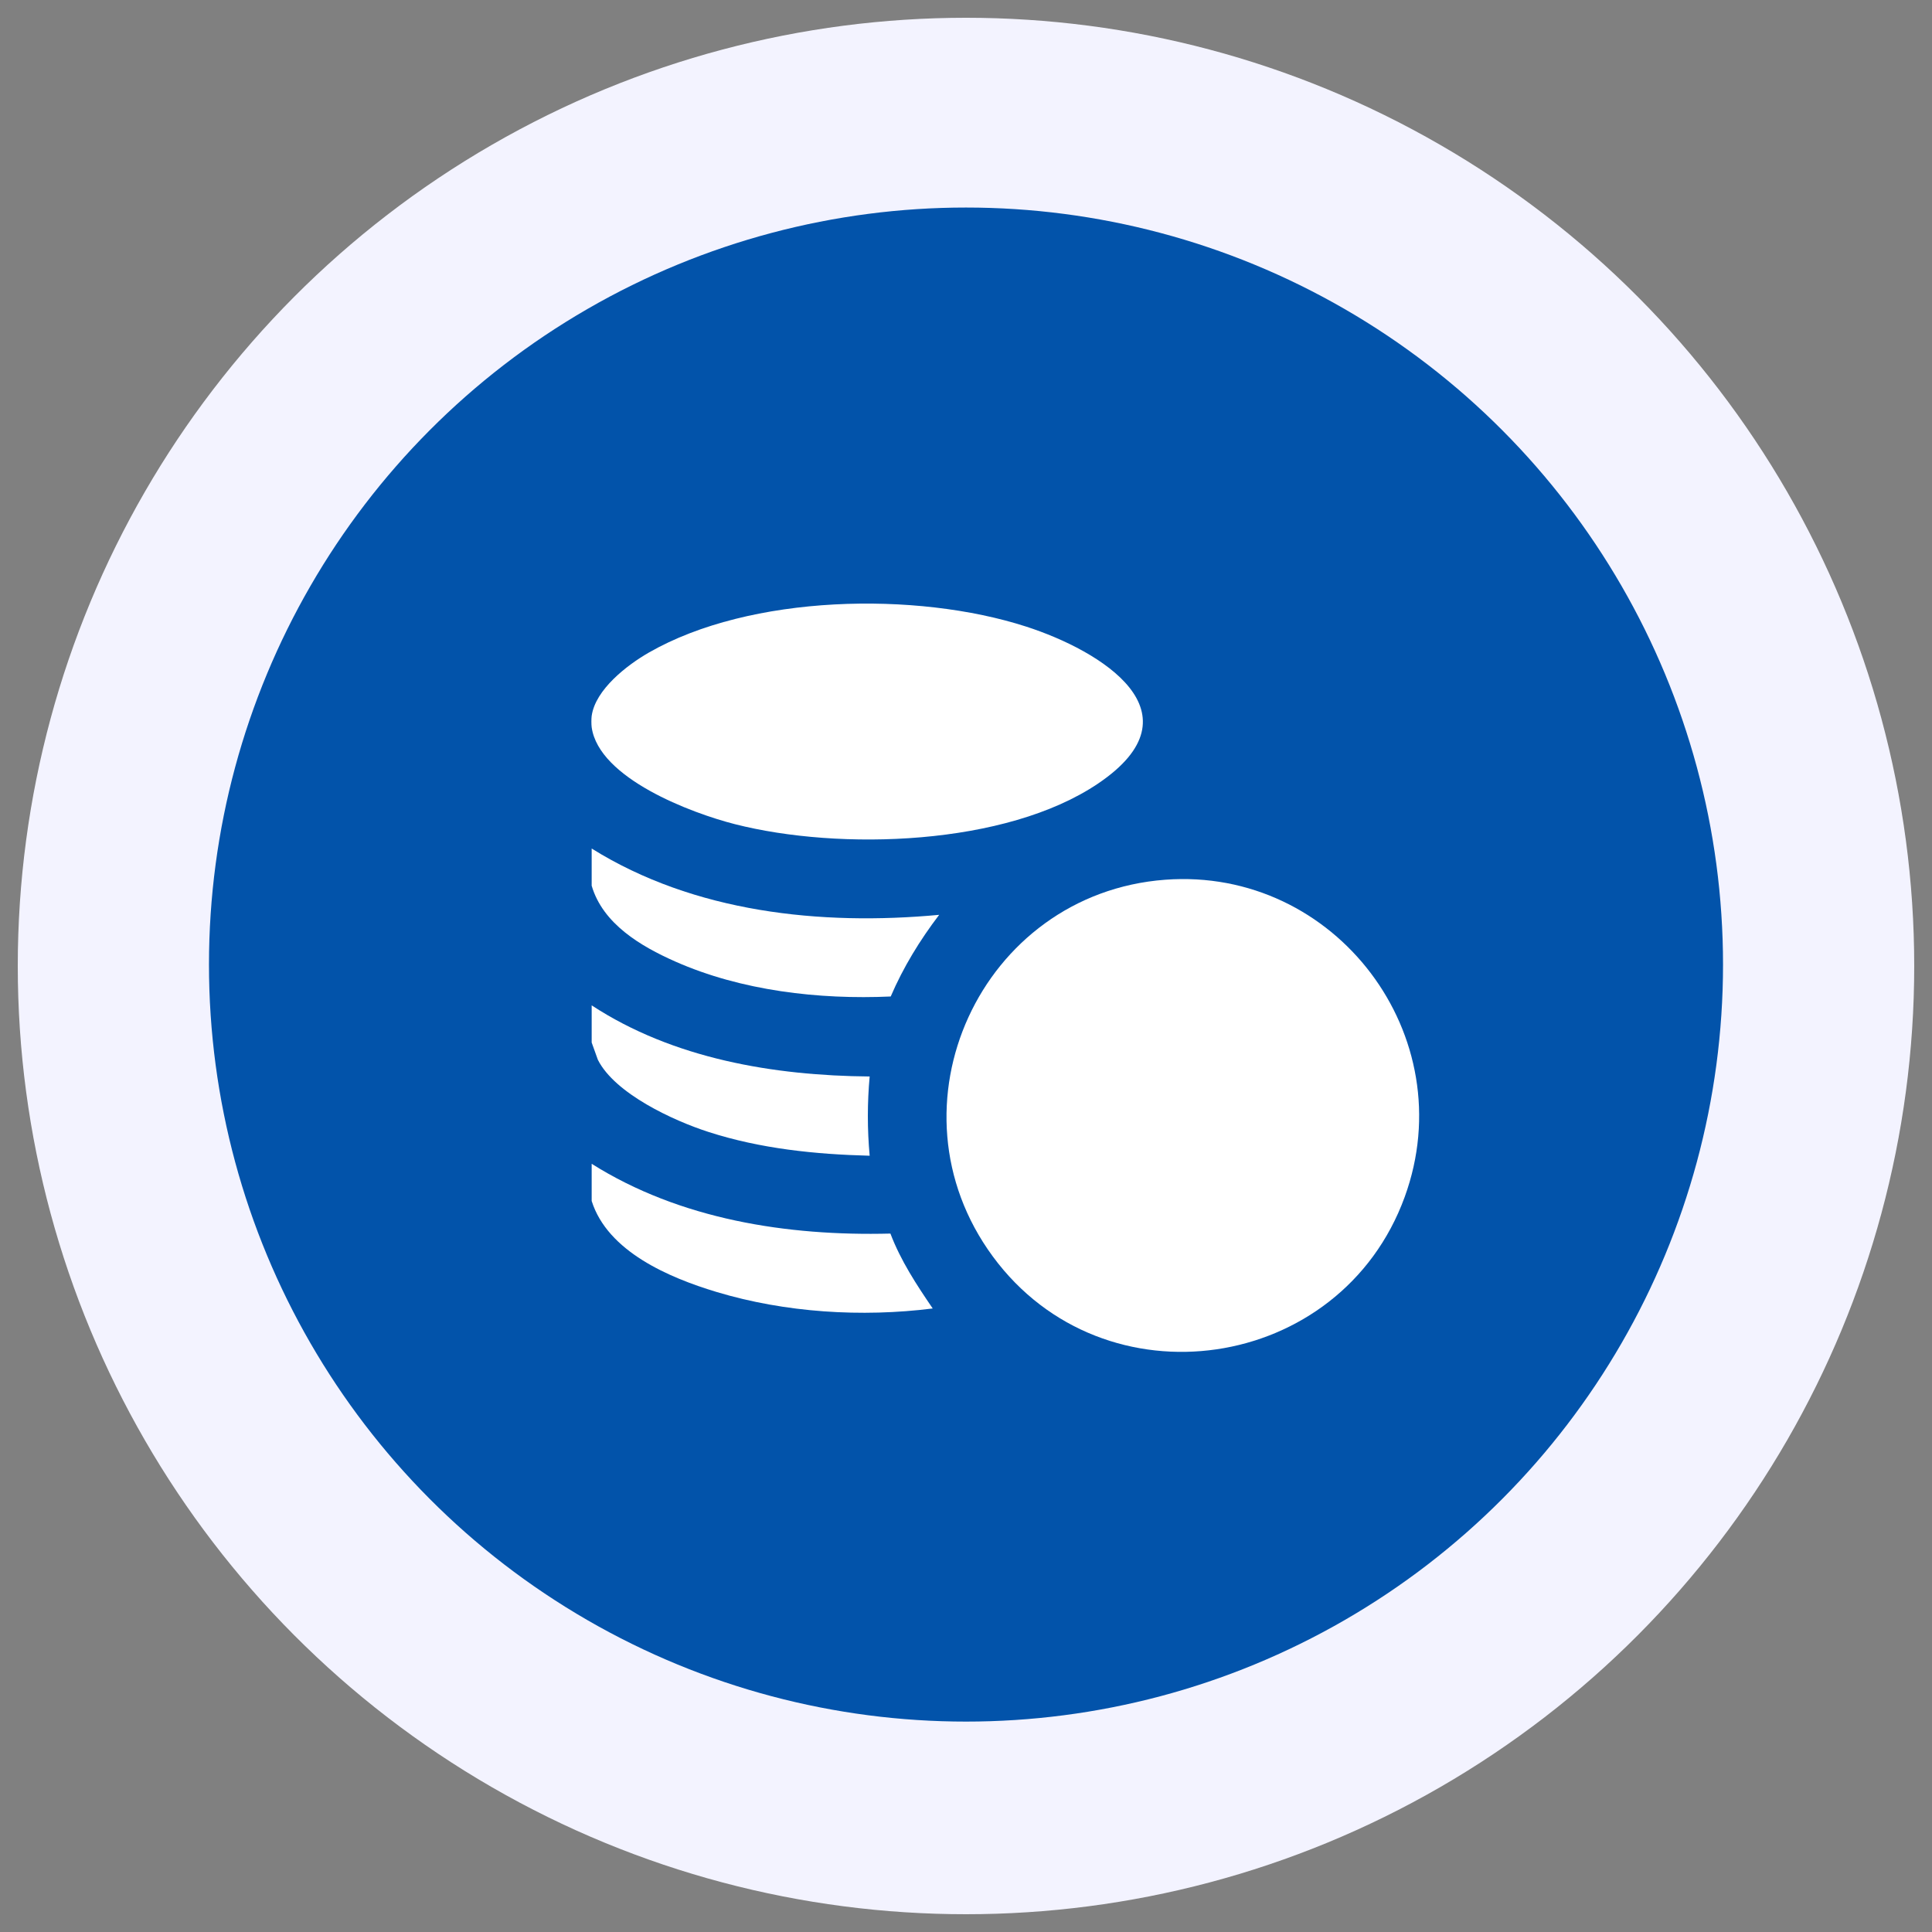
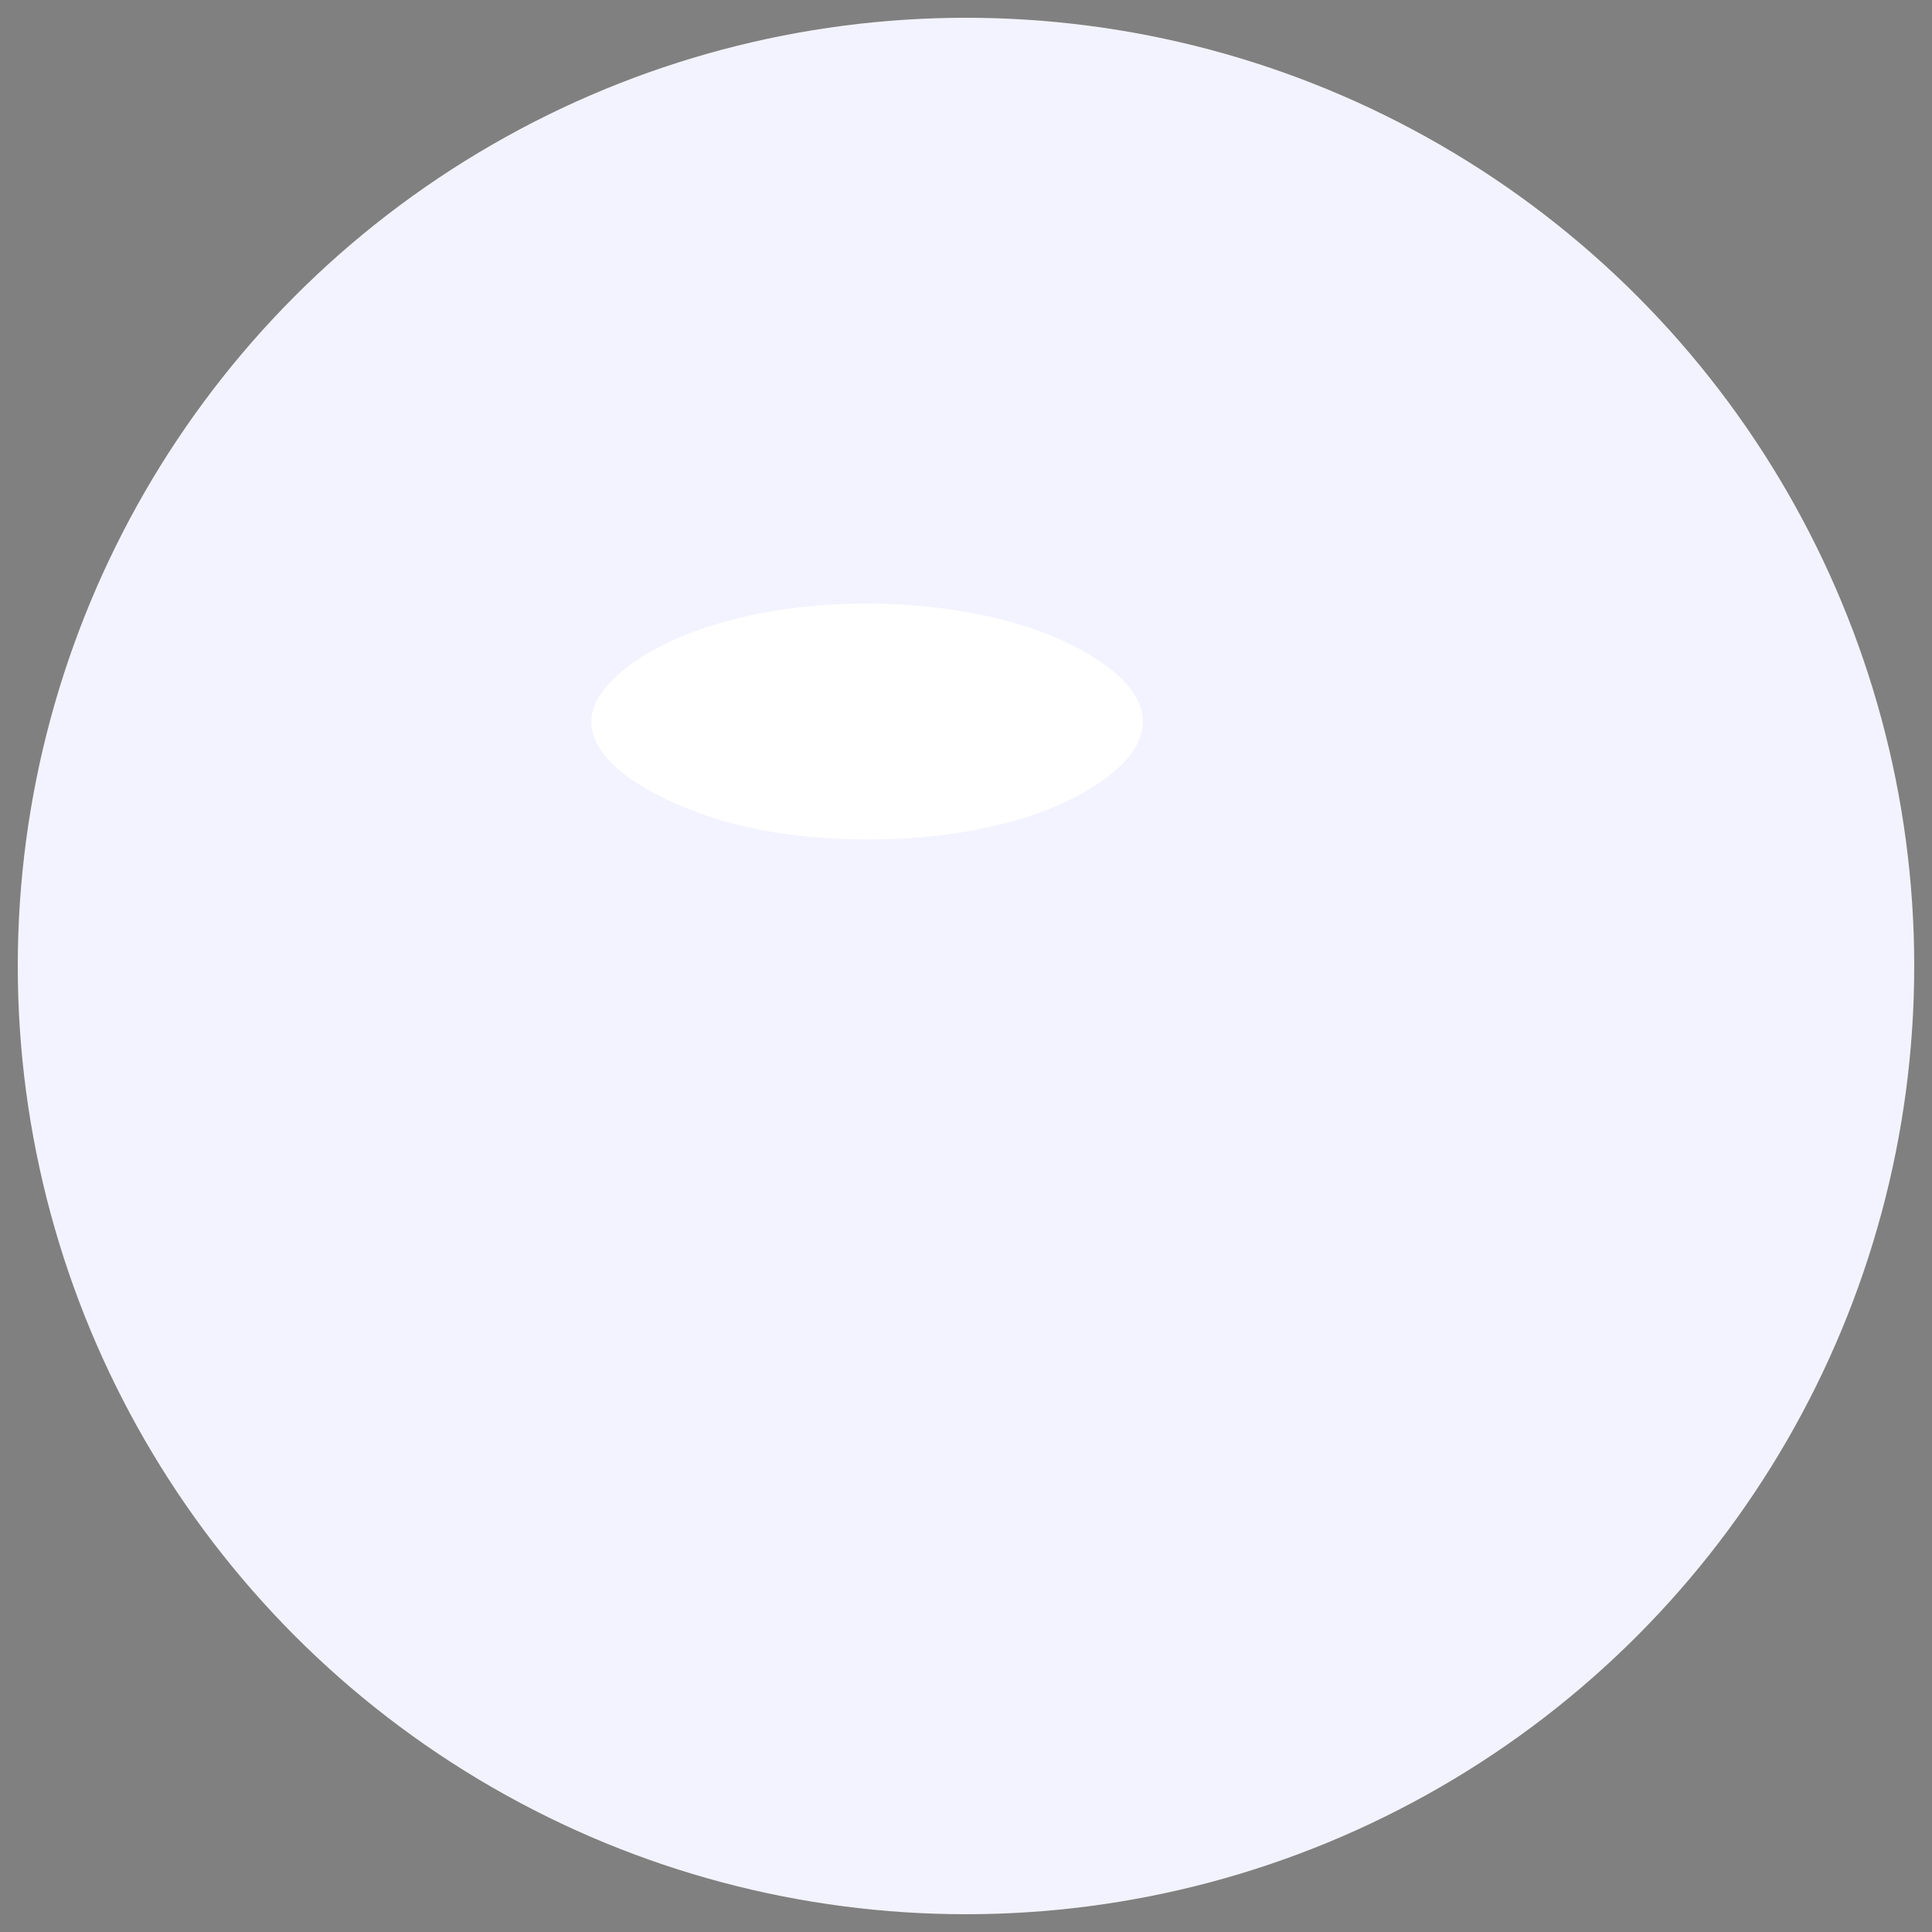
<svg xmlns="http://www.w3.org/2000/svg" id="Layer_1" width="512" height="512" viewBox="0 0 512 512">
  <rect x="0" y="0" width="512" height="512" fill="#808080" stroke="none" />
  <circle cx="256" cy="256" r="251.29" style="fill:#f3f3ff;" />
-   <circle cx="256" cy="255.62" r="200.62" style="fill:#0253aa;" />
-   <path d="M156.8,192.73c-.1-.72-.1-2.28,0-3,.98-7.01,9.4-13.49,15.13-16.78,26.91-15.45,70.92-16.29,100-6.9,19.84,6.4,46.82,22.86,19.07,41.6-24.44,16.51-68.45,17.85-96.26,10.76-11.47-2.92-36.03-12.11-37.94-25.68Z" style="fill:#fff;" />
-   <path d="M156.8,224.87c27.15,16.94,60.66,20.5,92.09,17.57-5.11,6.71-9.5,13.87-12.84,21.64-19.03.86-39.62-1.52-57.13-9.28-9.09-4.03-19.15-9.95-22.12-20.08v-9.85Z" style="fill:#fff;" />
-   <path d="M156.8,308.42c23.41,14.74,51.78,19.19,79.17,18.49,2.72,7.17,6.92,13.56,11.21,19.85-18.85,2.37-39.08,1.11-57.3-4.38-12.5-3.77-28.84-10.67-33.08-24.11v-9.85Z" style="fill:#fff;" />
-   <path d="M156.8,266.43c21.55,14.11,48.19,18.64,73.67,18.85-.64,6.96-.64,14.03,0,21-14.44-.37-28.96-1.86-42.74-6.31-9.22-2.97-24.77-10.13-29.29-19.12l-1.64-4.57v-9.85Z" style="fill:#fff;" />
-   <path d="M308.77,233.14c45.15-3.39,79.04,41.39,63.49,84.07-16.97,46.58-79.67,55.84-109.15,15.77-29.22-39.71-3.21-96.17,45.67-99.84Z" style="fill:#fff;" />
+   <path d="M156.8,192.73c-.1-.72-.1-2.28,0-3,.98-7.01,9.4-13.49,15.13-16.78,26.91-15.45,70.92-16.29,100-6.9,19.84,6.4,46.82,22.86,19.07,41.6-24.44,16.51-68.45,17.85-96.26,10.76-11.47-2.92-36.03-12.11-37.94-25.68" style="fill:#fff;" />
</svg>